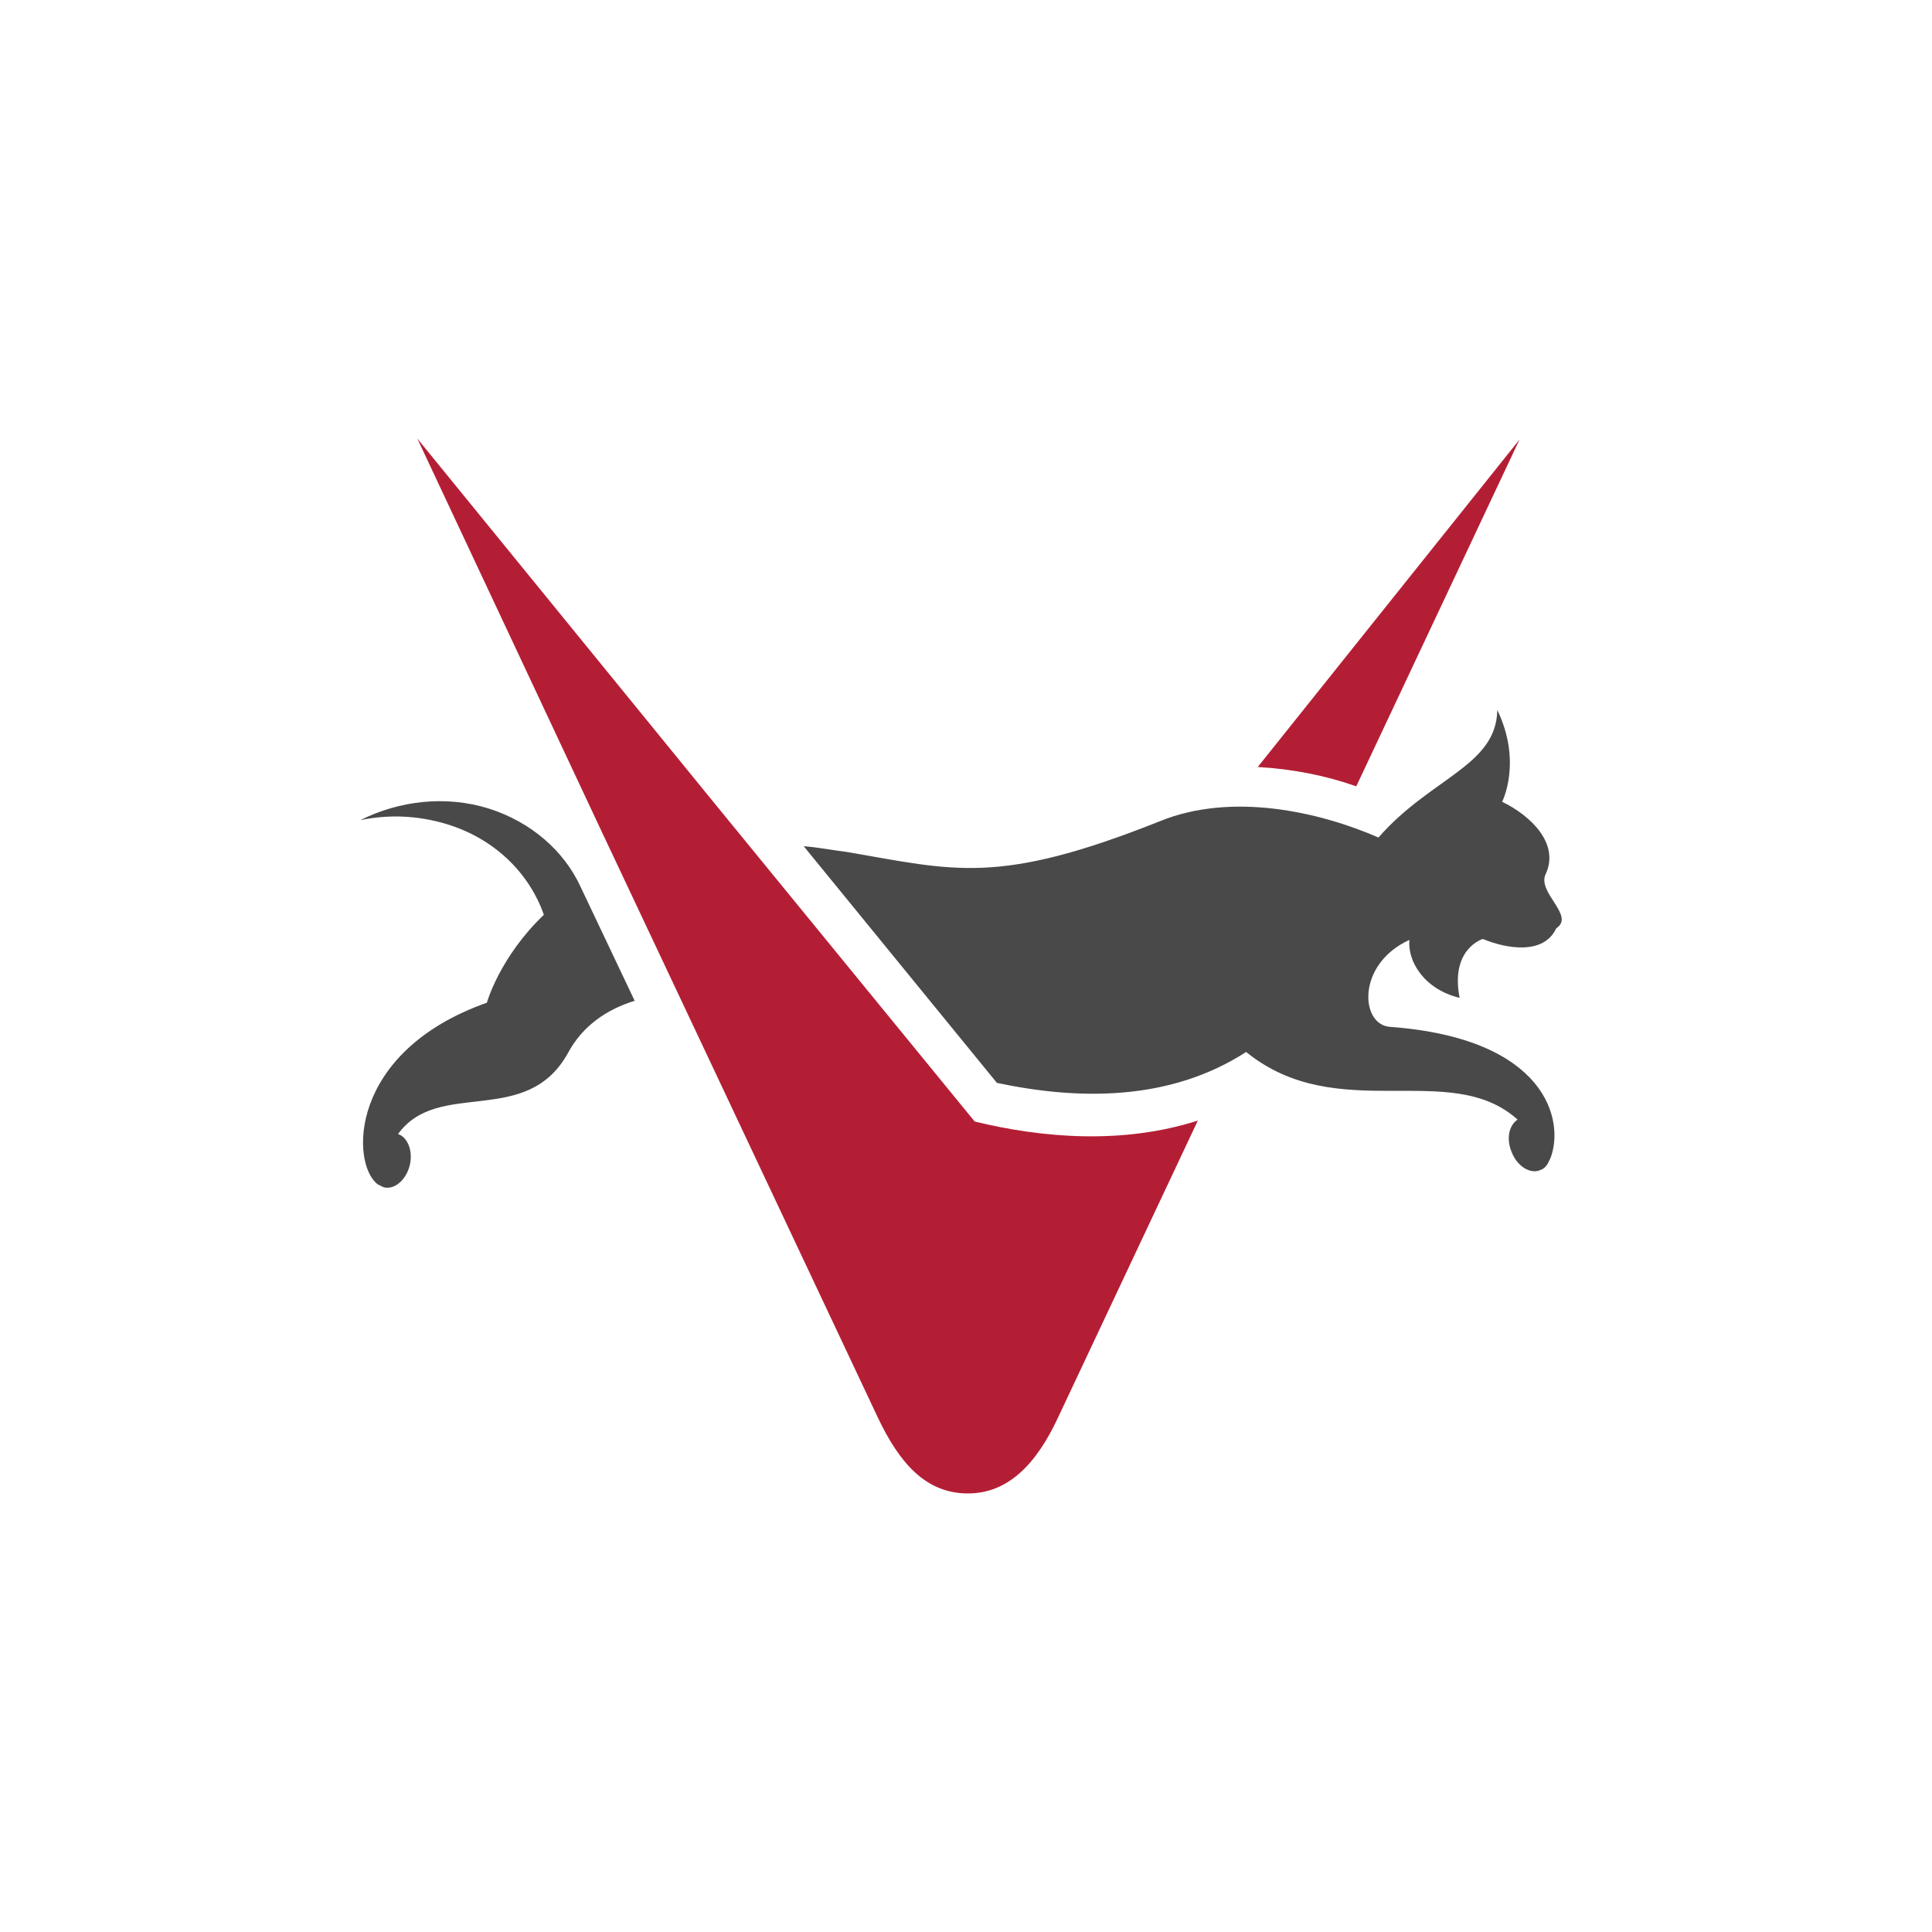
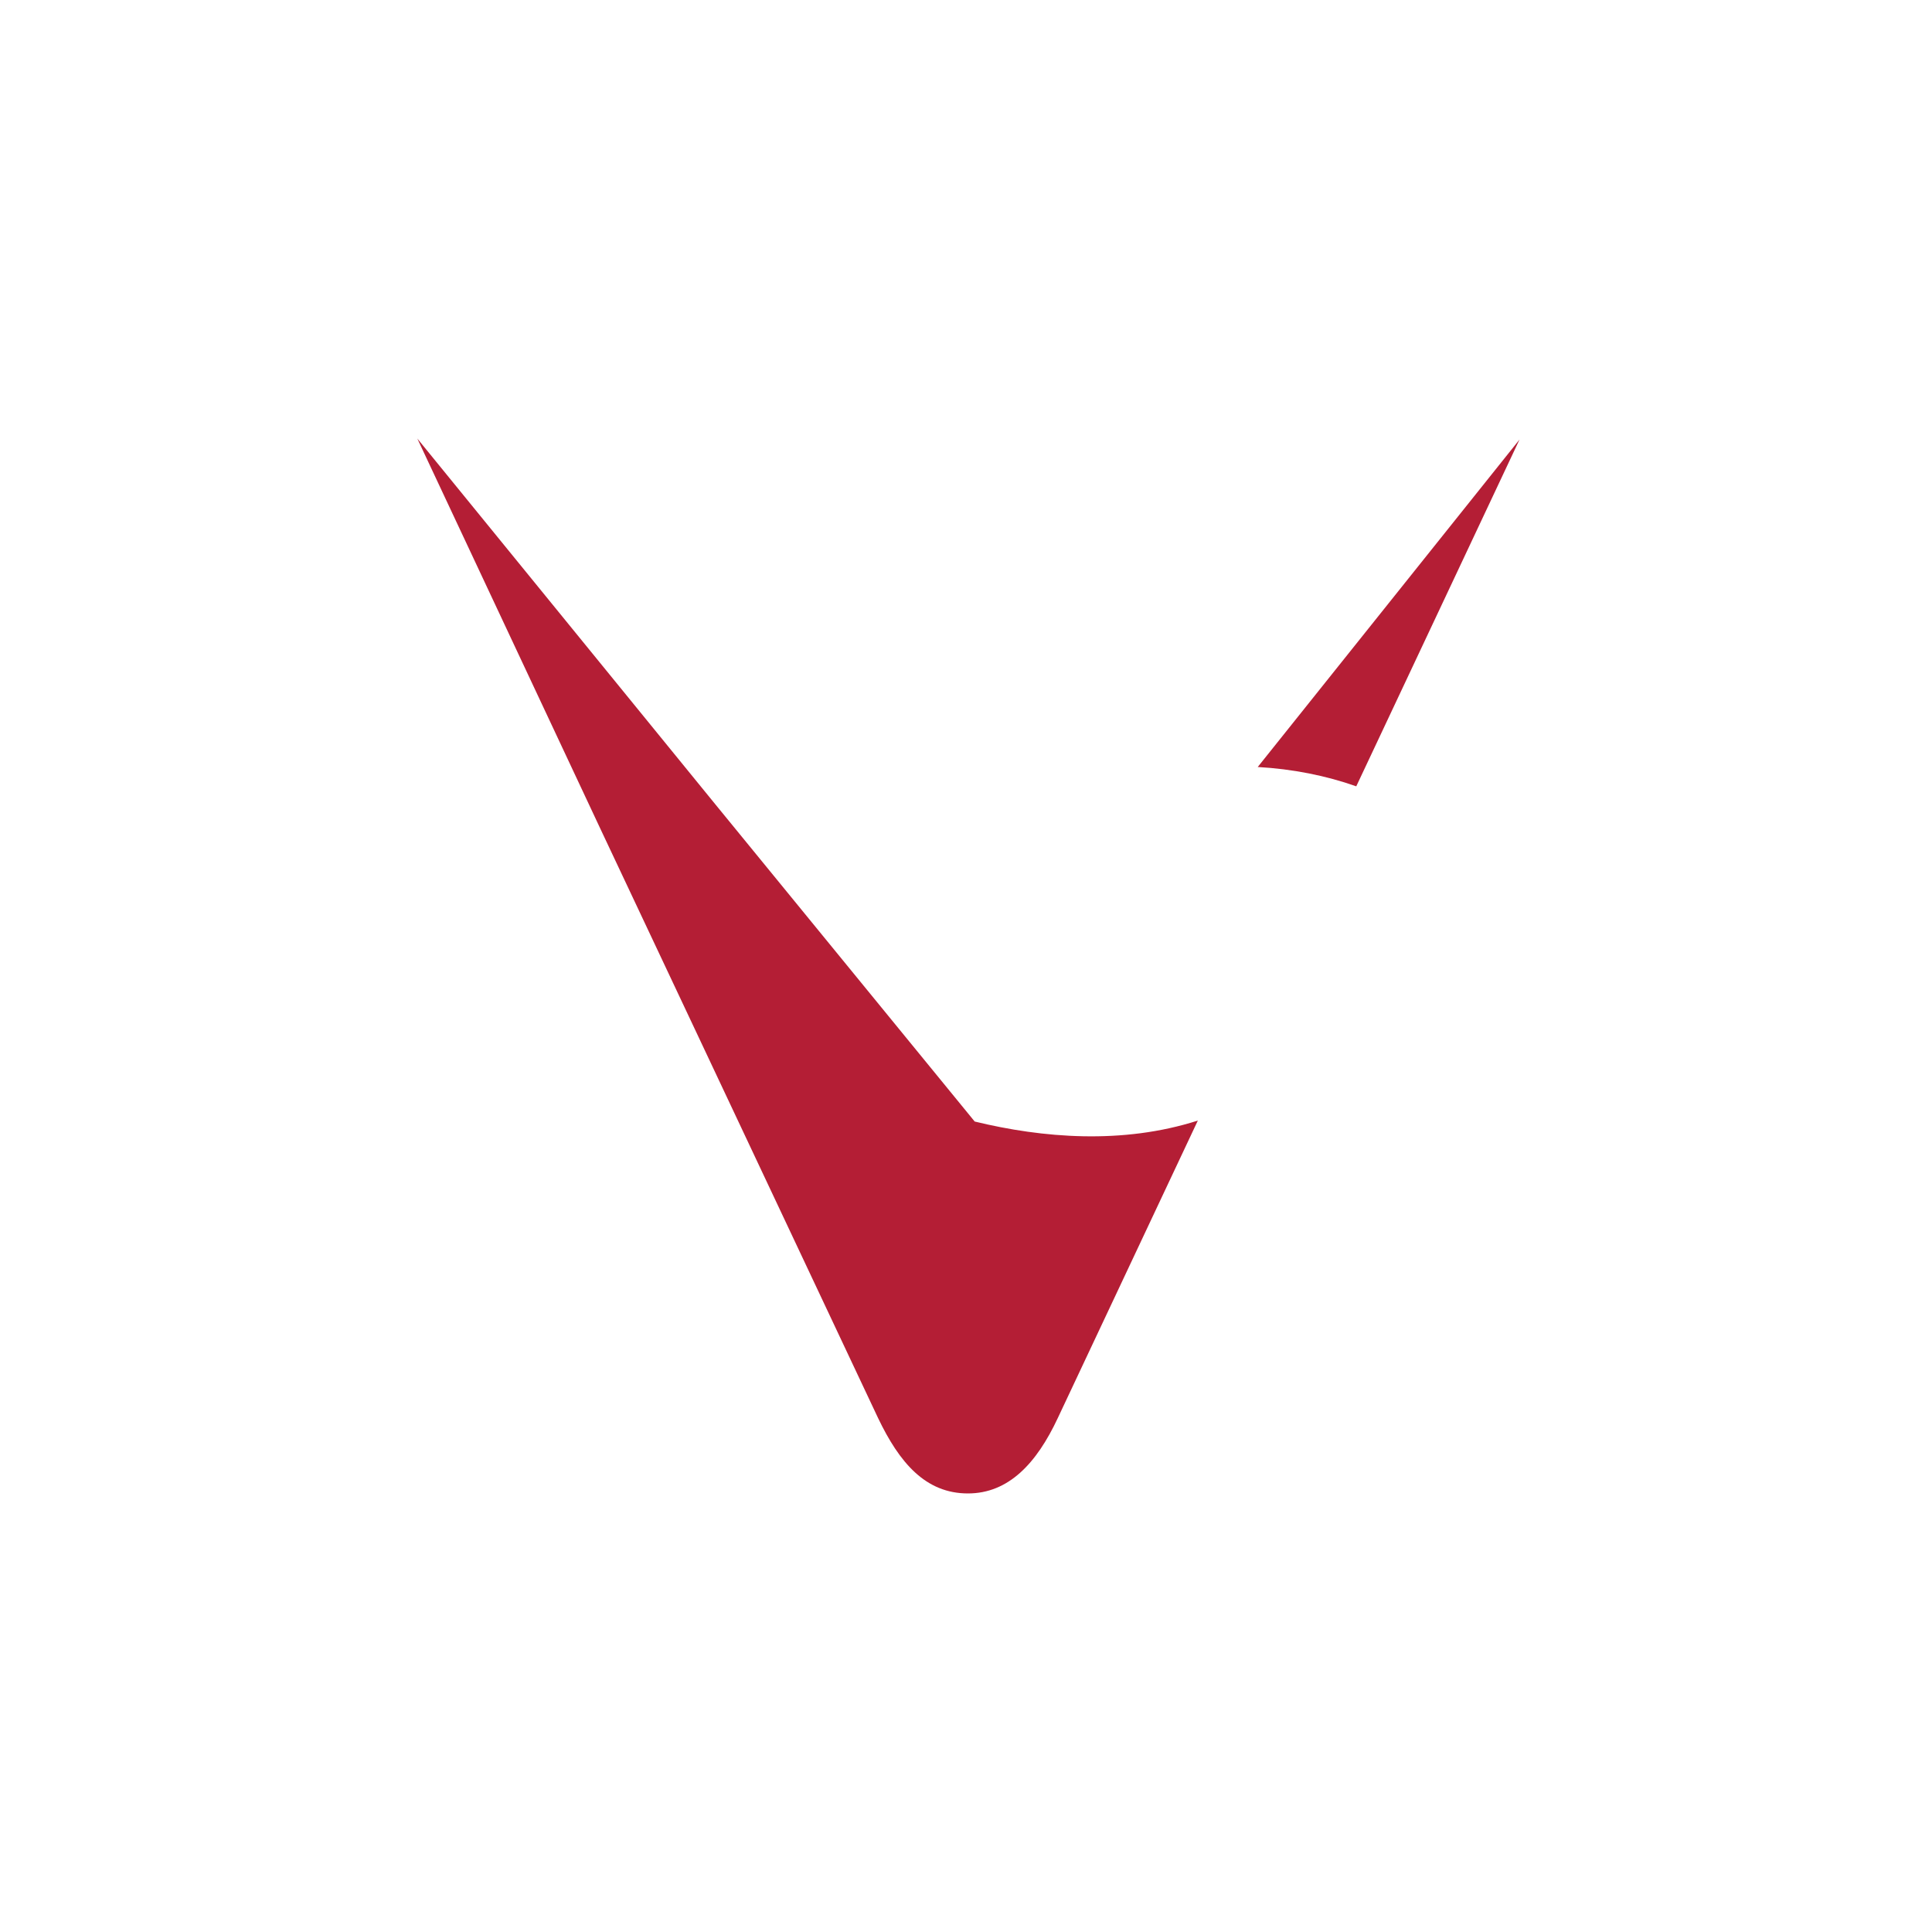
<svg xmlns="http://www.w3.org/2000/svg" data-bbox="0 0 200 200" viewBox="0 0 200 200" data-type="color">
  <g>
-     <path fill="#ffffff" d="M200 0v200H0V0h200z" data-color="1" />
+     <path fill="#ffffff" d="M200 0v200V0h200z" data-color="1" />
    <path d="m130.2 79.4 27.1-33.9-16.9 35.9c-3.1-1.1-6.6-1.8-10.2-2M124 116l-14.5 30.8c-2.2 4.7-5.1 7.8-9.3 7.8-4.4 0-7.1-3.2-9.3-7.8l-18.8-39.9-9.9-21-19-40.5L74 83.2l26.9 32.9c7 1.7 15.3 2.4 23.1-.1" fill="#b41e35" data-color="2" />
-     <path d="M156.5 119.3c-.6-1.4-.3-2.8.6-3.4-7-6.3-18.6.7-28.1-7-7.9 5.1-17.3 5-25.8 3.2l-20-24.5c1.4.1 2.9.4 4.5.6 11.1 1.9 15.6 3.5 32.4-3.2 7.4-3 16.4-1 22.6 1.7 5.4-6.2 12.2-7.4 12.3-13.2 2.6 5.4.5 9.5.5 9.5 2.9 1.4 6 4.3 4.5 7.5-.9 1.9 3.1 4.3 1.1 5.6-1.3 2.8-5.2 2.1-7.6 1.1 0 0-3.4 1-2.4 6.1-3.7-.9-5.4-3.8-5.2-6-5.5 2.5-5.1 8.8-2 9 16.2 1.2 18.1 9.7 16.6 13.6l-.3.6c-.2.3-.4.5-.7.6-1 .5-2.4-.3-3-1.8M50.6 83.7c4.4 1.4 7.8 4.4 9.5 8.1l5.6 11.8c-2.9.9-5.4 2.6-6.9 5.4-4.3 7.8-13.4 2.6-17.6 8.4 1 .3 1.6 1.8 1.2 3.3-.4 1.5-1.6 2.5-2.7 2.2l-.6-.3c-2.8-2.1-3.1-13.7 11.3-18.8 0 0 1.3-4.7 5.9-9.1-1.5-4.3-5.1-7.9-10.1-9.4-3-.9-6-1-8.9-.4 4-2 8.8-2.6 13.3-1.2" fill="#494949" data-color="3" />
  </g>
</svg>